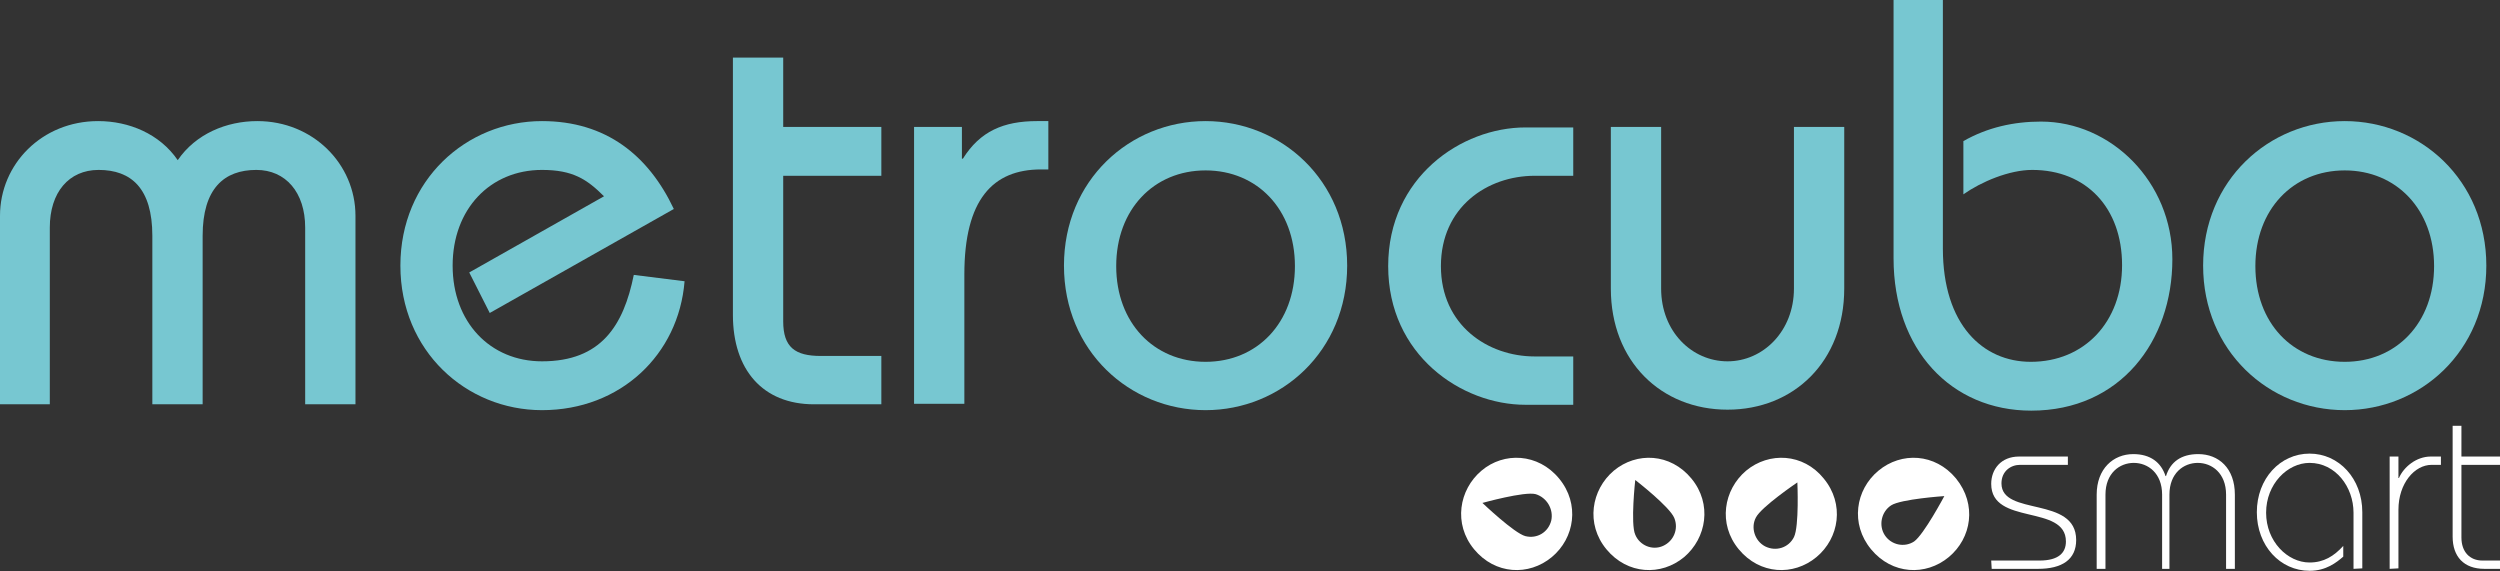
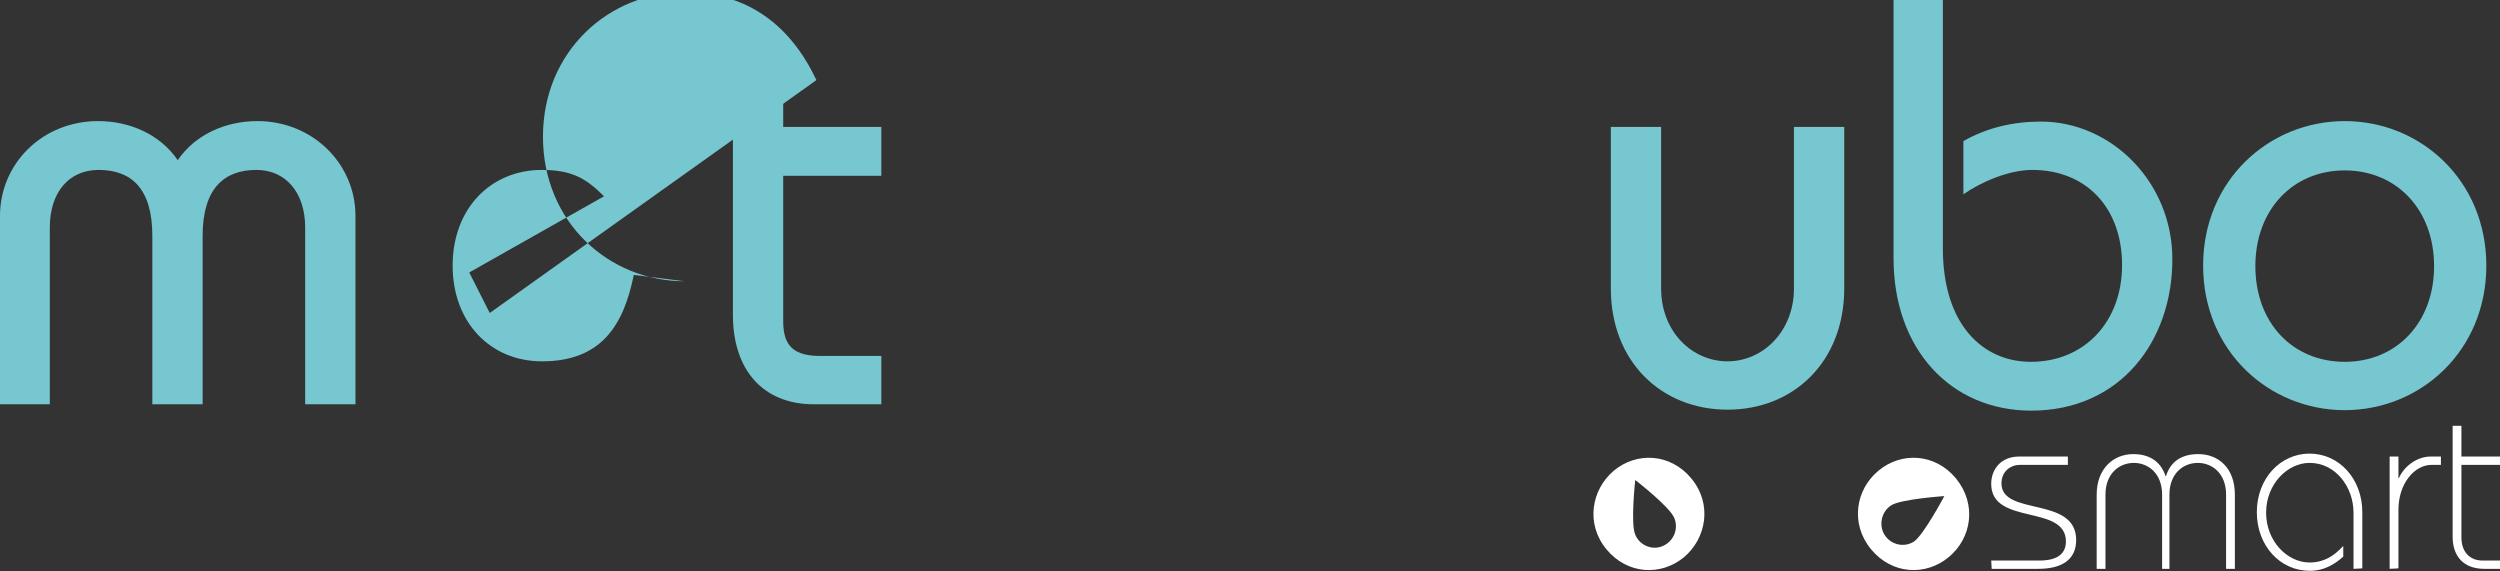
<svg xmlns="http://www.w3.org/2000/svg" version="1.1" id="Livello_1" x="0px" y="0px" viewBox="-1728 1926.5 512 117" style="enable-background:new -1728 1926.5 512 117;" xml:space="preserve">
  <rect x="-1728" y="1926.5" width="512" height="117" fill="#333333" stroke="none" />
  <style type="text/css">
	.st0{fill:#77C7D1;}
	.st1{fill:#FFFFFF;}
</style>
  <g>
    <path class="st0" d="M-1728,2009.3v-38.6c0-10.6,8.6-19.4,20.1-19.4c6.3,0,12.6,2.6,16.3,8c3.7-5.4,10-8,16.3-8   c11.4,0,20.1,8.8,20.1,19.4v38.6h-10.3v-36.2c0-7.2-4-11.8-10-11.8c-6.6,0-11,3.8-11,13.5v34.5h-10.3v-34.5c0-9.7-4.3-13.5-11-13.5   c-6.1,0-10,4.6-10,11.8v36.2H-1728z" />
-     <path class="st0" d="M-1627.7,1990.6l-4.2-8.3l27.6-15.6c-3.5-3.5-6.4-5.4-12.7-5.4c-10.6,0-18.3,8-18.3,19.6s7.7,19.6,18.3,19.6   c12.1,0,16.7-7.3,18.8-17.7l10.4,1.3c-1.2,15-13.1,26.4-29.2,26.4c-15.5,0-29-12.1-29-29.6s13.5-29.6,29-29.6c13.1,0,21.8,7,27,18   L-1627.7,1990.6z" />
+     <path class="st0" d="M-1627.7,1990.6l-4.2-8.3l27.6-15.6c-3.5-3.5-6.4-5.4-12.7-5.4c-10.6,0-18.3,8-18.3,19.6s7.7,19.6,18.3,19.6   c12.1,0,16.7-7.3,18.8-17.7l10.4,1.3c-15.5,0-29-12.1-29-29.6s13.5-29.6,29-29.6c13.1,0,21.8,7,27,18   L-1627.7,1990.6z" />
    <path class="st0" d="M-1547.5,1962.5h-20.1v29.8c0,5.3,2.4,7.1,7.7,7.1h12.4v9.9h-13.8c-10.5,0-16.6-7.1-16.6-18.3v-52.7h10.3v14.2   h20.1V1962.5L-1547.5,1962.5z" />
-     <path class="st0" d="M-1540.8,1952.5h9.8v6.5h0.2c3.5-5.6,8.3-7.7,15.2-7.7h2.3v9.9h-1.5c-9.9,0-15.7,6.2-15.7,21.5v26.5h-10.3   V1952.5z" />
-     <path class="st0" d="M-1481.1,1951.3c15.5,0,29,12.1,29,29.6s-13.5,29.6-29,29.6s-29-12.1-29-29.6S-1496.6,1951.3-1481.1,1951.3z    M-1481.1,2000.6c10.6,0,18.3-8,18.3-19.6s-7.7-19.6-18.3-19.6c-10.6,0-18.3,8-18.3,19.6S-1491.7,2000.6-1481.1,2000.6z" />
-     <path class="st0" d="M-1405.8,1962.5h-7.9c-9.7,0-19.2,6.4-19.2,18.5s9.6,18.5,19.2,18.5h7.9v9.9h-9.8c-13.1,0-28.1-10.2-28.1-28.4   s15-28.4,28.1-28.4h9.8V1962.5z" />
    <path class="st0" d="M-1350.3,1952.5v33.1c0,14.9-10.3,24.8-23.9,24.8c-13.6,0-23.9-9.9-23.9-24.8v-33.1h10.3v33.1   c0,8.8,6.3,14.9,13.6,14.9c7.3,0,13.6-6.2,13.6-14.9v-33.1H-1350.3z" />
    <path class="st0" d="M-1330.1,1926.5v50.9c0,15.6,8.2,23.2,18,23.2c11,0,18.7-8.2,18.7-19.8c0-11.7-7.3-19.5-18.4-19.5   c-4.7,0-10.4,2.4-14.1,5v-10.9c4.9-2.8,10.3-4,15.9-4c14.3,0,26.9,12.3,26.9,28.2c0,16.8-10.7,31-28.9,31   c-16.4,0-28.2-12.5-28.2-31.2v-52.9H-1330.1z" />
    <path class="st0" d="M-1247.8,1951.3c15.5,0,29,12.1,29,29.6s-13.5,29.6-29,29.6s-29-12.1-29-29.6S-1263.3,1951.3-1247.8,1951.3z    M-1247.8,2000.6c10.6,0,18.3-8,18.3-19.6s-7.7-19.6-18.3-19.6c-10.6,0-18.3,8-18.3,19.6S-1258.5,2000.6-1247.8,2000.6z" />
  </g>
  <g>
    <path class="st1" d="M-1320.2,2041.3h9.9c3.9,0,5.4-1.6,5.4-3.9c0-7.7-15.3-3.2-15.3-11.8c0-3,2-5.6,5.7-5.6h10v1.7h-9.8   c-1.9,0-3.8,1.3-3.8,3.8c0,6.8,15.3,2.5,15.3,11.6c0,4-2.9,5.9-7.8,5.9h-9.5L-1320.2,2041.3L-1320.2,2041.3z" />
    <path class="st1" d="M-1285.2,2043v-15.2c0-4.4-2.9-6.5-5.8-6.5s-5.8,2.1-5.8,6.5v15.2h-1.8v-15.2c0-5.3,3.4-8.3,7.5-8.3   c3.5,0,5.7,1.7,6.6,4.5h0.1c0.9-2.9,3.1-4.5,6.6-4.5c4.2,0,7.5,2.9,7.5,8.3v15.2h-1.8v-15.2c0-4.4-2.9-6.5-5.8-6.5   c-2.9,0-5.8,2.1-5.8,6.5v15.2H-1285.2z" />
    <path class="st1" d="M-1246,2043v-11.5c0-5.3-3.7-10.2-9-10.2c-4.5,0-8.9,4.3-8.9,10.2s4.4,10.2,8.9,10.2c2.9,0,5-1.3,6.9-3.4v2.2   c-1.4,1.2-3.5,2.9-6.9,2.9c-6,0-10.8-5.1-10.8-12s4.8-12,10.8-12s10.8,5.1,10.8,12v11.5L-1246,2043L-1246,2043z" />
    <path class="st1" d="M-1238.6,2043v-23h1.8v4.4h0.1c1-2.3,3.6-4.4,6.5-4.4h2.1v1.7h-1.9c-3.5,0-6.8,3.8-6.8,9.2v12L-1238.6,2043   L-1238.6,2043z" />
    <path class="st1" d="M-1223.9,2020h7.9v1.7h-7.9v14.9c0,2.9,1.7,4.7,4.3,4.7h3.6v1.7h-3.2c-4.2,0-6.5-2.5-6.5-6.6v-22.7h1.8V2020   L-1223.9,2020z" />
-     <path class="st1" d="M-1424.6,2022.9c-4.6,3.9-5.8,10.9-1.5,16.1c4.3,5.2,11.2,5.5,15.9,1.6c4.7-3.9,5.8-10.9,1.5-16.1   C-1413,2019.3-1420,2019-1424.6,2022.9z M-1410.3,2033.1c-0.6,2.4-2.9,3.8-5.3,3.2c-2.3-0.6-8.8-6.8-8.8-6.8s8.6-2.4,10.9-1.8   C-1411.2,2028.4-1409.8,2030.8-1410.3,2033.1z" />
    <path class="st1" d="M-1397.5,2022.9c-4.6,3.9-5.8,10.9-1.5,16.1s11.2,5.5,15.9,1.6c4.6-3.9,5.8-10.9,1.5-16.1   C-1385.9,2019.3-1392.8,2019-1397.5,2022.9z M-1387.4,2038.3c-2.2,1-4.8-0.1-5.7-2.3c-1-2.2,0-11.2,0-11.2s7.1,5.5,8,7.8   C-1384.2,2034.8-1385.2,2037.3-1387.4,2038.3z" />
-     <path class="st1" d="M-1370.4,2022.9c-4.6,3.9-5.8,10.9-1.5,16.1c4.3,5.2,11.2,5.5,15.9,1.6s5.8-10.9,1.5-16.1   C-1358.7,2019.3-1365.7,2019-1370.4,2022.9z M-1360.6,2036.5c-1.1,2.2-3.7,3-5.9,1.9c-2.1-1.1-3-3.8-1.9-5.9   c1.1-2.2,8.5-7.2,8.5-7.2S-1359.5,2034.3-1360.6,2036.5z" />
    <path class="st1" d="M-1327.4,2024.5c-4.3-5.2-11.2-5.5-15.9-1.6c-4.7,3.9-5.8,10.9-1.5,16.1c4.3,5.2,11.2,5.5,15.9,1.6   C-1324.2,2036.7-1323.1,2029.8-1327.4,2024.5z M-1336,2037.4c-2,1.3-4.7,0.7-6-1.3s-0.7-4.8,1.3-6.1s10.9-1.9,10.9-1.9   S-1334,2036-1336,2037.4z" />
  </g>
</svg>